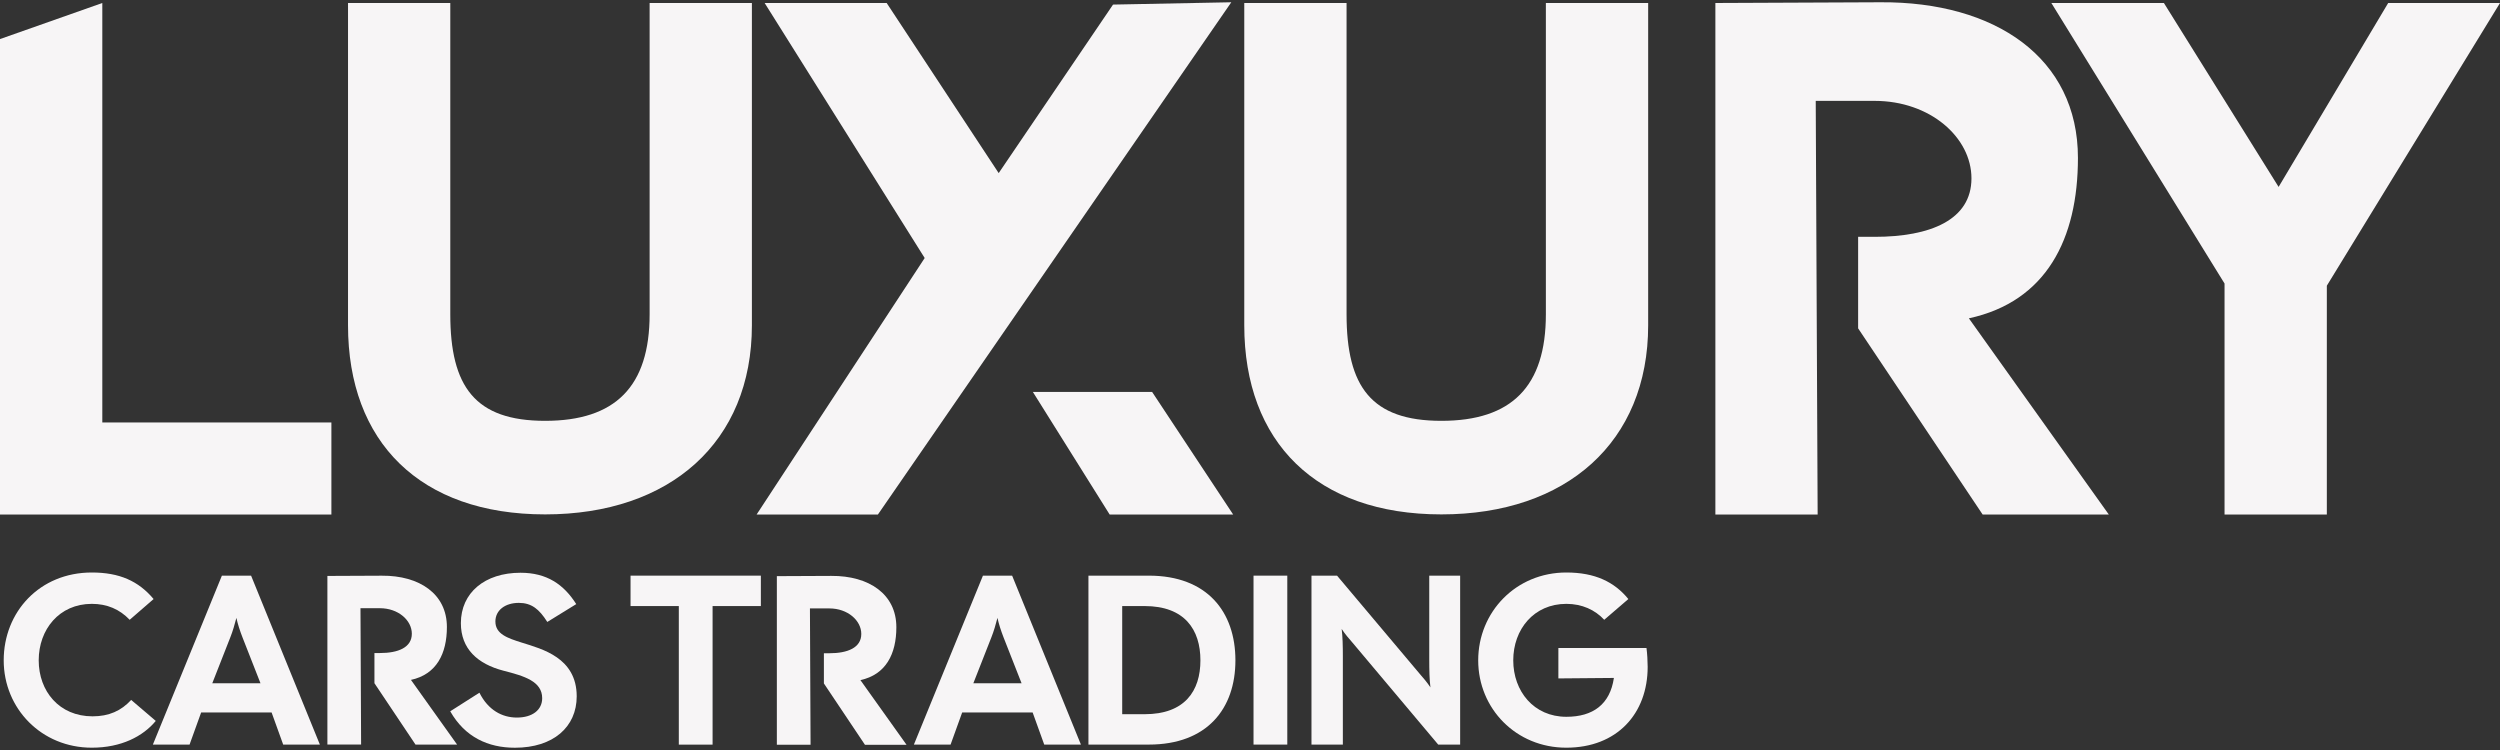
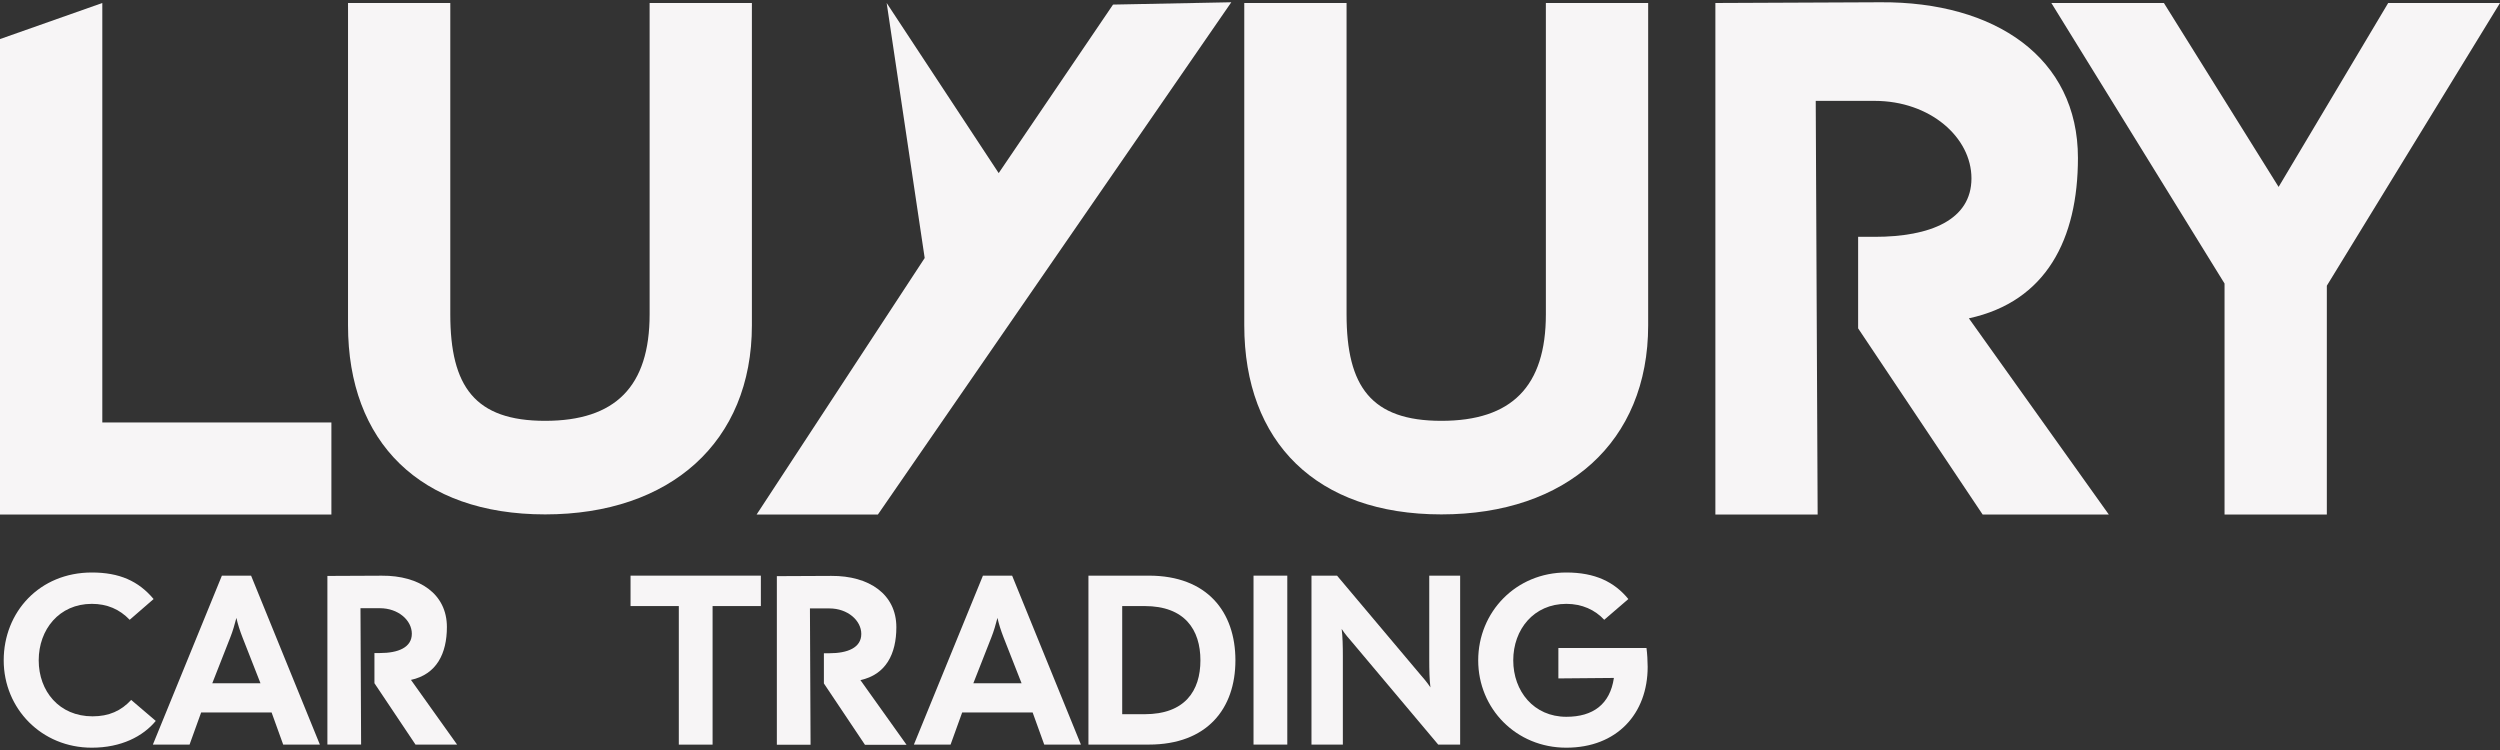
<svg xmlns="http://www.w3.org/2000/svg" width="120" height="36" viewBox="0 0 120 36" fill="none">
  <rect x="0" y="0" width="120" height="36" fill="#333333" stroke="none" />
  <path d="M0.002 1.875L4.911 0.144V20.277H15.907V24.696H0V1.875H0.002Z" fill="#F7F5F6" />
  <path d="M16.705 15.613V0.144H21.614V15.085C21.614 18.558 22.799 20.2 26.166 20.2C29.533 20.2 31.182 18.558 31.182 15.085V0.144H36.091V15.613C36.091 21.224 32.163 24.691 26.166 24.691C20.169 24.691 16.705 21.223 16.705 15.613Z" fill="#F7F5F6" />
  <path d="M106.777 13.608L98.465 0.144H103.867L109.373 8.972L114.633 0.144H120L111.688 13.714V24.696H106.778V13.608H106.777Z" fill="#F7F5F6" />
  <path d="M0.178 31.697C0.178 29.369 1.904 27.48 4.407 27.48C5.728 27.48 6.644 27.885 7.373 28.754L6.225 29.75C5.738 29.241 5.137 28.985 4.407 28.985C2.843 28.985 1.858 30.214 1.858 31.696C1.858 33.178 2.843 34.384 4.443 34.384C5.231 34.384 5.82 34.117 6.296 33.596L7.477 34.604C6.864 35.345 5.82 35.889 4.407 35.889C1.996 35.891 0.178 34.014 0.178 31.697Z" fill="#F7F5F6" />
  <path d="M10.651 27.631H12.052L15.354 35.74H13.593L13.037 34.199H9.655L9.099 35.74H7.338L10.651 27.631ZM12.504 32.798L11.636 30.585C11.52 30.284 11.415 29.972 11.347 29.658C11.266 29.97 11.174 30.294 11.058 30.585L10.189 32.798H12.504Z" fill="#F7F5F6" />
-   <path d="M21.611 34.142L23.012 33.25C23.429 34.083 24.101 34.443 24.809 34.443C25.561 34.443 26.025 34.072 26.025 33.515C26.025 32.704 25.168 32.45 24.172 32.195C22.92 31.87 22.122 31.141 22.122 29.913C22.122 28.453 23.27 27.492 24.983 27.492C26.247 27.492 27.057 28.048 27.66 28.997L26.27 29.854C25.877 29.229 25.506 28.938 24.903 28.938C24.254 28.938 23.779 29.286 23.779 29.831C23.779 30.434 24.358 30.63 25.064 30.851C26.013 31.151 27.682 31.568 27.682 33.423C27.682 34.895 26.558 35.891 24.716 35.891C23.429 35.891 22.317 35.382 21.611 34.142Z" fill="#F7F5F6" />
  <path d="M32.583 29.091H30.266V27.631H36.521V29.091H34.204V35.742H32.583V29.091Z" fill="#F7F5F6" />
  <path d="M47.181 27.631H48.582L51.884 35.74H50.123L49.567 34.199H46.184L45.628 35.74H43.867L47.181 27.631ZM49.036 32.798L48.167 30.585C48.051 30.284 47.947 29.972 47.878 29.658C47.797 29.97 47.705 30.294 47.589 30.585L46.72 32.798H49.036Z" fill="#F7F5F6" />
  <path d="M52.245 27.631H55.142C57.946 27.631 59.3 29.369 59.3 31.697C59.3 34.014 57.944 35.74 55.142 35.74H52.245V27.631ZM54.943 34.282C56.867 34.282 57.62 33.169 57.62 31.697C57.62 30.226 56.867 29.091 54.943 29.091H53.866V34.282H54.943Z" fill="#F7F5F6" />
  <path d="M60.169 27.631H61.79V35.74H60.169V27.631Z" fill="#F7F5F6" />
  <path d="M62.95 27.631H64.178L68.128 32.322C68.313 32.531 68.499 32.751 68.661 32.995C68.614 32.647 68.604 32.149 68.604 31.674V27.631H70.087V35.74H69.034L64.932 30.862C64.748 30.654 64.561 30.434 64.4 30.19C64.447 30.538 64.457 31.035 64.457 31.511V35.74H62.951V27.631H62.95Z" fill="#F7F5F6" />
  <path d="M70.954 31.697C70.954 29.369 72.772 27.48 75.183 27.48C76.563 27.48 77.489 27.932 78.161 28.754L77.003 29.75C76.563 29.274 75.938 28.985 75.185 28.985C73.621 28.985 72.636 30.214 72.636 31.696C72.636 33.178 73.621 34.406 75.185 34.406C76.47 34.406 77.282 33.803 77.467 32.541L74.802 32.564V31.104H79.031C79.066 31.348 79.088 31.753 79.088 32.008C79.088 34.256 77.616 35.889 75.183 35.889C72.774 35.891 70.954 34.014 70.954 31.697Z" fill="#F7F5F6" />
  <path d="M59.725 15.613V0.144H64.635V15.085C64.635 18.558 65.819 20.2 69.186 20.2C72.554 20.2 74.202 18.558 74.202 15.085V0.144H79.112V15.613C79.112 21.224 75.183 24.691 69.186 24.691C63.19 24.691 59.725 21.223 59.725 15.613Z" fill="#F7F5F6" />
-   <path d="M55.301 18.812H49.577L53.263 24.696H59.191L55.301 18.812Z" fill="#F7F5F6" />
-   <path d="M59.102 0.109L53.426 0.22L47.937 8.309L42.56 0.144H36.703L44.385 12.385L36.318 24.696H42.14L59.102 0.109Z" fill="#F7F5F6" />
+   <path d="M59.102 0.109L53.426 0.22L47.937 8.309L42.56 0.144L44.385 12.385L36.318 24.696H42.14L59.102 0.109Z" fill="#F7F5F6" />
  <path d="M94.506 15.28C98.224 14.473 99.741 11.473 99.741 7.579C99.741 2.774 95.773 0.074 90.265 0.109L82.338 0.144V24.696H87.247L87.155 4.842H89.983C92.649 4.842 94.63 6.597 94.63 8.561C94.63 10.56 92.649 11.368 89.983 11.368H89.19V15.761L95.166 24.696H101.222L94.506 15.28Z" fill="#F7F5F6" />
  <path d="M41.3 32.645C42.525 32.38 43.025 31.39 43.025 30.106C43.025 28.522 41.717 27.631 39.902 27.643L37.289 27.655V35.748H38.907L38.877 29.204H39.809C40.688 29.204 41.342 29.782 41.342 30.43C41.342 31.089 40.688 31.356 39.809 31.356H39.547V32.805L41.518 35.75H43.514L41.3 32.645Z" fill="#F7F5F6" />
  <path d="M19.726 32.635C20.951 32.369 21.451 31.38 21.451 30.096C21.451 28.512 20.142 27.621 18.328 27.633L15.715 27.645V35.738H17.333L17.303 29.194H18.235C19.114 29.194 19.768 29.772 19.768 30.42C19.768 31.079 19.114 31.346 18.235 31.346H17.973V32.794L19.944 35.74H21.94L19.726 32.635Z" fill="#F7F5F6" />
</svg>